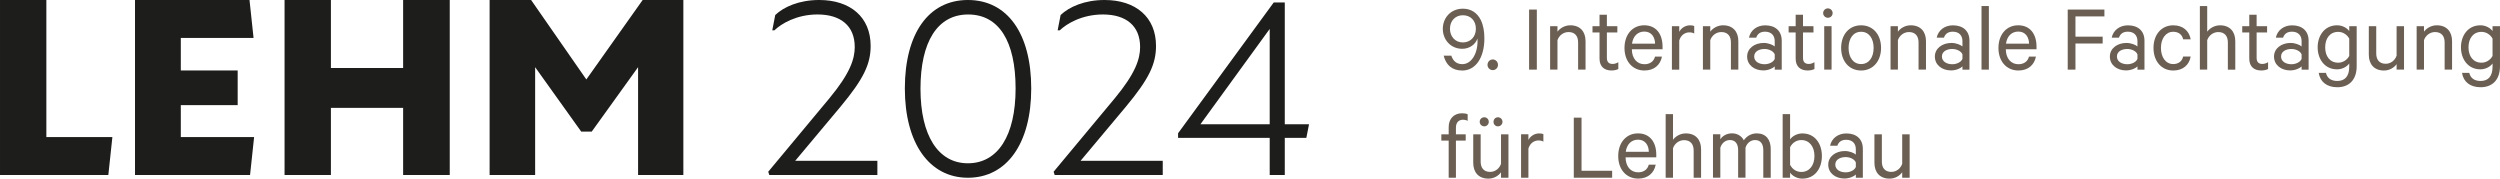
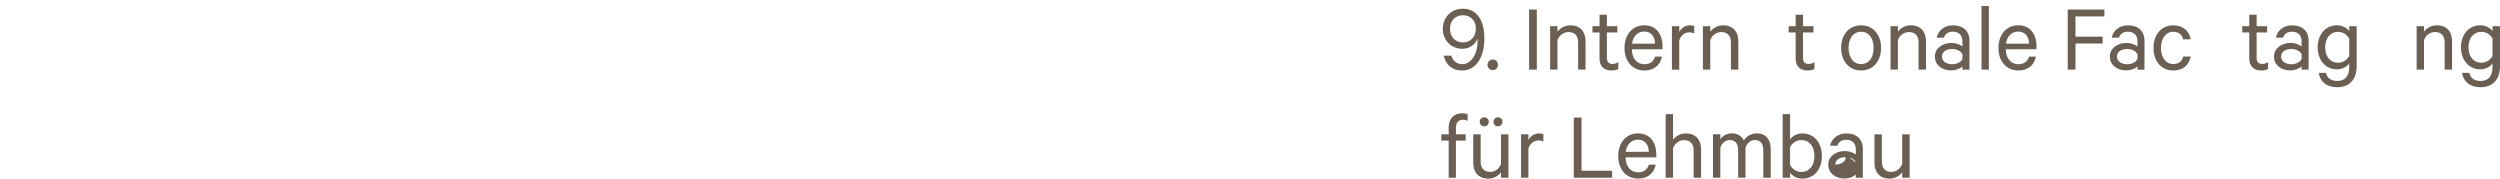
<svg xmlns="http://www.w3.org/2000/svg" viewBox="0 0 1456.69 104.07">
  <g fill="#6b5e52">
    <path d="m845.65 32.42c.97 2.96 2.91 4.96 6.44 4.96 5.13 0 8.84-5.87 8.84-13.4 0-.34-.06-1.2-.06-1.54-1.14 3.53-4.73 5.99-8.84 5.99-6.78 0-11.34-5.3-11.34-11.63s4.56-11.74 11.74-11.74c4.56 0 8.27 2.28 10.43 6.67 1.48 3.14 2.05 6.61 2.05 10.72 0 11.34-5.25 18.64-12.83 18.64-6.16 0-9.52-3.31-10.89-8.67h4.45zm6.73-23.54c-4.39 0-7.52 3.25-7.52 7.87s3.13 7.98 7.52 7.98 7.58-3.25 7.58-7.98-3.08-7.87-7.58-7.87z" />
    <path d="m869.82 34.64c1.65 0 3.02 1.37 3.02 3.14s-1.37 3.08-3.02 3.08-3.08-1.31-3.08-3.08 1.37-3.14 3.08-3.14z" />
    <path d="m895.47 40.57h-4.5v-35h4.5z" />
    <path d="m903.22 15.26h4.28v3.19c1.48-2 4.22-3.71 7.47-3.71 5.76 0 8.89 3.71 8.89 9.24v16.59h-4.33v-15.91c0-3.53-1.77-5.99-5.59-5.99-2.96 0-5.53 2-6.44 4.73v17.16h-4.28z" />
    <path d="m932.01 18.91h-4.1v-3.65h4.1v-6.67h4.28v6.67h6.1v3.65h-6.1v14.82c0 2.45 1.2 3.53 3.36 3.53 1.2 0 2.45-.46 3.31-1.03v3.99c-.97.51-2.45.85-3.99.85-4.1 0-6.96-2.22-6.96-6.9v-15.28z" />
    <path d="m968.38 32.99c-.91 4.79-4.5 8.09-10.2 8.09-6.9 0-11.63-5.3-11.63-13.11s4.62-13.23 11.52-13.23 10.66 5.07 10.66 12.43v1.54h-17.9c.06 5.42 3.08 8.72 7.35 8.72 3.13 0 5.47-1.6 6.16-4.45h4.05zm-17.45-7.53h13.45c-.06-3.76-2.05-7.07-6.27-7.07-3.82 0-6.56 2.62-7.18 7.07z" />
    <path d="m987.18 19.54c-.68-.46-1.77-.68-2.85-.68-2.68 0-5.02 1.77-5.87 4.73v16.99h-4.28v-25.32h4.28v3.31c1.08-2.17 3.48-3.82 6.27-3.82 1.08 0 2 .17 2.45.4z" />
    <path d="m992.25 15.26h4.28v3.19c1.48-2 4.22-3.71 7.47-3.71 5.76 0 8.89 3.71 8.89 9.24v16.59h-4.33v-15.91c0-3.53-1.77-5.99-5.59-5.99-2.96 0-5.53 2-6.44 4.73v17.16h-4.28z" />
-     <path d="m1034.09 40.57v-1.88c-.97 1.03-3.65 2.34-6.67 2.34-5.13 0-9.41-3.08-9.41-8.09 0-4.73 4.28-7.92 9.69-7.92 2.62 0 5.3 1.08 6.38 2.05v-3.19c0-3.13-1.94-5.42-5.59-5.42-2.68 0-4.39 1.14-5.19 3.48h-4.22c.86-4.28 4.62-7.18 9.46-7.18 6.04 0 9.63 3.42 9.63 8.95v16.87h-4.1zm0-8.89c-.74-1.88-3.31-3.14-5.93-3.14-3.08 0-6.04 1.37-6.04 4.39s2.96 4.5 6.04 4.5c2.62 0 5.19-1.25 5.93-3.13z" />
    <path d="m1046.29 18.91h-4.1v-3.65h4.1v-6.67h4.28v6.67h6.1v3.65h-6.1v14.82c0 2.45 1.2 3.53 3.36 3.53 1.2 0 2.45-.46 3.31-1.03v3.99c-.97.51-2.45.85-3.99.85-4.1 0-6.96-2.22-6.96-6.9v-15.28z" />
-     <path d="m1065.04 10.36c-1.48 0-2.74-1.25-2.74-2.74s1.25-2.74 2.74-2.74 2.79 1.2 2.79 2.74-1.25 2.74-2.79 2.74zm2.17 30.21h-4.28v-25.31h4.28z" />
    <path d="m1084.42 41.08c-6.96 0-11.63-5.42-11.63-13.17s4.67-13.17 11.63-13.17 11.63 5.42 11.63 13.17-4.73 13.17-11.63 13.17zm0-22.57c-4.56 0-7.3 3.88-7.3 9.41s2.74 9.41 7.3 9.41 7.3-3.88 7.3-9.41-2.74-9.41-7.3-9.41z" />
    <path d="m1101.58 15.26h4.28v3.19c1.48-2 4.22-3.71 7.47-3.71 5.76 0 8.89 3.71 8.89 9.24v16.59h-4.33v-15.91c0-3.53-1.77-5.99-5.59-5.99-2.96 0-5.53 2-6.44 4.73v17.16h-4.28z" />
    <path d="m1143.48 40.57v-1.88c-.97 1.03-3.65 2.34-6.67 2.34-5.13 0-9.41-3.08-9.41-8.09 0-4.73 4.28-7.92 9.69-7.92 2.62 0 5.3 1.08 6.38 2.05v-3.19c0-3.13-1.94-5.42-5.59-5.42-2.68 0-4.39 1.14-5.19 3.48h-4.22c.86-4.28 4.62-7.18 9.46-7.18 6.04 0 9.63 3.42 9.63 8.95v16.87h-4.1zm0-8.89c-.74-1.88-3.31-3.14-5.93-3.14-3.08 0-6.04 1.37-6.04 4.39s2.96 4.5 6.04 4.5c2.62 0 5.19-1.25 5.93-3.13z" />
    <path d="m1158.86 40.57h-4.28v-37.05h4.28z" />
    <path d="m1186.28 32.99c-.91 4.79-4.5 8.09-10.2 8.09-6.9 0-11.63-5.3-11.63-13.11s4.62-13.23 11.52-13.23 10.66 5.07 10.66 12.43v1.54h-17.9c.06 5.42 3.08 8.72 7.35 8.72 3.13 0 5.47-1.6 6.16-4.45h4.05zm-17.44-7.53h13.45c-.06-3.76-2.05-7.07-6.27-7.07-3.82 0-6.56 2.62-7.18 7.07z" />
    <path d="m1204.81 40.57v-35h21.38v3.99h-16.87v11.8h15.85v3.99h-15.85v15.22h-4.5z" />
    <path d="m1245.45 40.57v-1.88c-.97 1.03-3.65 2.34-6.67 2.34-5.13 0-9.41-3.08-9.41-8.09 0-4.73 4.28-7.92 9.69-7.92 2.62 0 5.3 1.08 6.38 2.05v-3.19c0-3.13-1.94-5.42-5.59-5.42-2.68 0-4.39 1.14-5.19 3.48h-4.22c.86-4.28 4.62-7.18 9.46-7.18 6.04 0 9.63 3.42 9.63 8.95v16.87h-4.1zm0-8.89c-.74-1.88-3.31-3.14-5.93-3.14-3.08 0-6.04 1.37-6.04 4.39s2.96 4.5 6.04 4.5c2.62 0 5.19-1.25 5.93-3.13z" />
    <path d="m1266.31 14.75c5.7 0 9.29 3.31 10.15 8.15h-4.39c-.57-2.74-2.74-4.39-5.76-4.39-4.33 0-7.18 3.88-7.18 9.41s2.85 9.41 7.18 9.41c3.02 0 5.19-1.65 5.76-4.39h4.39c-.86 4.85-4.45 8.15-10.15 8.15-6.78 0-11.52-5.3-11.52-13.17s4.73-13.17 11.52-13.17z" />
-     <path d="m1281.81 3.52h4.28v14.94c1.48-2 4.22-3.71 7.47-3.71 5.76 0 8.89 3.71 8.89 9.24v16.59h-4.33v-15.91c0-3.53-1.77-5.99-5.59-5.99-2.96 0-5.53 2-6.44 4.73v17.16h-4.28z" />
    <path d="m1310.6 18.91h-4.1v-3.65h4.1v-6.67h4.28v6.67h6.1v3.65h-6.1v14.82c0 2.45 1.2 3.53 3.36 3.53 1.2 0 2.45-.46 3.31-1.03v3.99c-.97.51-2.45.85-3.99.85-4.1 0-6.96-2.22-6.96-6.9v-15.28z" />
    <path d="m1341.09 40.57v-1.88c-.97 1.03-3.65 2.34-6.67 2.34-5.13 0-9.41-3.08-9.41-8.09 0-4.73 4.28-7.92 9.69-7.92 2.62 0 5.3 1.08 6.38 2.05v-3.19c0-3.13-1.94-5.42-5.59-5.42-2.68 0-4.39 1.14-5.19 3.48h-4.22c.86-4.28 4.62-7.18 9.46-7.18 6.04 0 9.63 3.42 9.63 8.95v16.87h-4.1zm0-8.89c-.74-1.88-3.31-3.14-5.93-3.14-3.08 0-6.04 1.37-6.04 4.39s2.96 4.5 6.04 4.5c2.62 0 5.19-1.25 5.93-3.13z" />
    <path d="m1368.85 36.98c-1.25 1.77-3.93 3.42-7.07 3.42-7.41 0-11.34-6.16-11.34-12.83s3.93-12.83 11.34-12.83c3.13 0 5.81 1.6 7.07 3.36v-2.85h4.33v23.32c0 8.32-4.79 12.26-11.29 12.26-6.16 0-10.03-3.19-10.83-8.38h4.22c.74 3.19 3.14 4.73 6.61 4.73 4.56 0 6.96-2.85 6.96-8.32zm0-14.48c-1.31-2.39-3.71-3.93-6.44-3.93-4.79 0-7.58 3.76-7.58 9.01s2.79 8.95 7.58 8.95c2.74 0 5.13-1.54 6.44-3.93v-10.09z" />
-     <path d="m1400.77 40.57h-4.33v-3.19c-1.42 2-4.1 3.71-7.35 3.71-5.76 0-8.84-3.71-8.84-9.23v-16.6h4.33v15.9c0 3.53 1.71 5.99 5.53 5.99 2.96 0 5.42-2 6.33-4.73v-17.16h4.33z" />
    <path d="m1408.12 15.26h4.28v3.19c1.48-2 4.22-3.71 7.47-3.71 5.76 0 8.89 3.71 8.89 9.24v16.59h-4.33v-15.91c0-3.53-1.77-5.99-5.59-5.99-2.96 0-5.53 2-6.44 4.73v17.16h-4.28z" />
    <path d="m1452.35 36.98c-1.25 1.77-3.93 3.42-7.07 3.42-7.41 0-11.34-6.16-11.34-12.83s3.93-12.83 11.34-12.83c3.13 0 5.81 1.6 7.07 3.36v-2.85h4.33v23.32c0 8.32-4.79 12.26-11.29 12.26-6.16 0-10.03-3.19-10.83-8.38h4.22c.74 3.19 3.14 4.73 6.61 4.73 4.56 0 6.96-2.85 6.96-8.32zm0-14.48c-1.31-2.39-3.71-3.93-6.44-3.93-4.79 0-7.58 3.76-7.58 9.01s2.79 8.95 7.58 8.95c2.74 0 5.13-1.54 6.44-3.93v-10.09z" />
    <path d="m855.17 70.44c-.8-.51-1.77-.68-2.68-.68-2.51 0-4.16 1.6-4.16 4.62v3.88h5.7v3.65h-5.7v21.66h-4.22v-21.66h-4.28v-3.65h4.28v-4.22c0-5.07 3.31-8.04 7.75-8.04 1.37 0 2.34.17 3.31.57v3.88z" />
    <path d="m878.94 103.56h-4.33v-3.19c-1.42 2-4.1 3.71-7.35 3.71-5.76 0-8.84-3.71-8.84-9.23v-16.59h4.33v15.91c0 3.53 1.71 5.99 5.53 5.99 2.96 0 5.42-2 6.33-4.73v-17.16h4.33v25.31zm-14.08-35.23c1.43 0 2.62 1.14 2.62 2.68 0 1.42-1.2 2.62-2.62 2.62s-2.68-1.2-2.68-2.62c0-1.54 1.2-2.68 2.68-2.68zm7.93 0c1.48 0 2.68 1.14 2.68 2.68 0 1.42-1.2 2.62-2.68 2.62s-2.56-1.2-2.56-2.62c0-1.54 1.14-2.68 2.56-2.68z" />
    <path d="m899.29 82.52c-.68-.46-1.77-.68-2.85-.68-2.68 0-5.02 1.77-5.87 4.73v16.99h-4.28v-25.31h4.28v3.31c1.08-2.17 3.48-3.82 6.27-3.82 1.08 0 2 .17 2.45.4v4.39z" />
    <path d="m917.02 68.55h4.5v30.95h17.84v4.05h-22.35v-35z" />
    <path d="m964.73 95.97c-.91 4.79-4.5 8.09-10.2 8.09-6.9 0-11.63-5.3-11.63-13.11s4.62-13.23 11.52-13.23 10.66 5.07 10.66 12.43v1.54h-17.9c.06 5.42 3.08 8.72 7.35 8.72 3.13 0 5.47-1.6 6.16-4.45h4.05zm-17.45-7.52h13.45c-.06-3.76-2.05-7.07-6.27-7.07-3.82 0-6.56 2.62-7.18 7.07z" />
    <path d="m970.54 66.5h4.28v14.94c1.48-2 4.22-3.71 7.47-3.71 5.76 0 8.89 3.71 8.89 9.24v16.59h-4.33v-15.91c0-3.53-1.77-5.99-5.59-5.99-2.96 0-5.53 2-6.44 4.73v17.16h-4.28z" />
    <path d="m1023.78 77.73c5.13 0 7.98 3.59 7.98 9.06v16.76h-4.33v-16.08c0-3.53-1.54-5.87-4.79-5.87-2.57 0-4.79 1.77-5.59 4.5v17.44h-4.28v-16.08c0-3.53-1.54-5.87-4.79-5.87-2.57 0-4.79 1.77-5.59 4.5v17.44h-4.28v-25.31h4.28v2.96c1.25-2 3.71-3.48 6.84-3.48s5.64 1.65 6.84 4.05c1.6-2.28 4.16-4.05 7.7-4.05z" />
    <path d="m1043.04 103.56h-4.33v-37.05h4.33v14.71c1.25-1.82 3.99-3.48 7.13-3.48 7.41 0 11.4 6.04 11.4 13.17s-3.99 13.17-11.4 13.17c-3.14 0-5.87-1.65-7.13-3.48zm0-7.53c1.31 2.62 3.82 4.16 6.5 4.16 4.85 0 7.7-3.93 7.7-9.29s-2.85-9.29-7.7-9.29c-2.68 0-5.19 1.54-6.5 4.16z" />
-     <path d="m1081.35 103.56v-1.88c-.97 1.03-3.65 2.34-6.67 2.34-5.13 0-9.41-3.08-9.41-8.09 0-4.73 4.28-7.92 9.69-7.92 2.62 0 5.3 1.08 6.38 2.05v-3.19c0-3.14-1.94-5.42-5.59-5.42-2.68 0-4.39 1.14-5.19 3.48h-4.22c.86-4.28 4.62-7.18 9.46-7.18 6.04 0 9.63 3.42 9.63 8.95v16.87h-4.1zm0-8.9c-.74-1.88-3.31-3.13-5.93-3.13-3.08 0-6.04 1.37-6.04 4.39s2.96 4.5 6.04 4.5c2.62 0 5.19-1.25 5.93-3.13v-2.62z" />
+     <path d="m1081.35 103.56v-1.88c-.97 1.03-3.65 2.34-6.67 2.34-5.13 0-9.41-3.08-9.41-8.09 0-4.73 4.28-7.92 9.69-7.92 2.62 0 5.3 1.08 6.38 2.05v-3.19c0-3.14-1.94-5.42-5.59-5.42-2.68 0-4.39 1.14-5.19 3.48h-4.22c.86-4.28 4.62-7.18 9.46-7.18 6.04 0 9.63 3.42 9.63 8.95v16.87h-4.1zm0-8.9c-.74-1.88-3.31-3.13-5.93-3.13-3.08 0-6.04 1.37-6.04 4.39c2.62 0 5.19-1.25 5.93-3.13v-2.62z" />
    <path d="m1112.7 103.56h-4.33v-3.19c-1.42 2-4.1 3.71-7.35 3.71-5.76 0-8.84-3.71-8.84-9.23v-16.59h4.33v15.91c0 3.53 1.71 5.99 5.53 5.99 2.96 0 5.42-2 6.33-4.73v-17.16h4.33v25.31z" />
  </g>
-   <path d="m739.82 16.86v55.53h-40.35zm2.36-15.43-55.74 76.21v2.7h53.38v21.64h8.79v-21.64h12.56l1.57-7.95h-14.13v-70.96h-6.44zm-98.6-1.43c-11.62 0-20.57 3.98-25.59 8.75l-1.73 8.91h1.26c3.93-3.82 12.88-9.23 25.12-9.23 13.35 0 21.67 6.52 21.67 18.93 0 6.84-2.51 15.11-14.76 29.91l-35.64 42.8.63 1.91h62.96v-8.27h-47.89l26.38-31.5c13.5-16.23 17.59-24.82 17.59-35.48 0-16.71-11.78-26.73-29.99-26.73m-79.62 95.14c-17.27 0-27.63-16.07-27.63-43.43s9.89-43.27 27.79-43.27 27.63 15.59 27.63 43.11-10.36 43.59-27.79 43.59m0 8.43c22.61 0 36.9-19.89 36.9-52.02s-13.97-51.55-36.9-51.55-36.74 19.57-36.74 51.55 14.29 52.02 36.74 52.02m-86.67-103.57c-11.62 0-20.57 3.98-25.59 8.75l-1.73 8.91h1.26c3.92-3.82 12.88-9.23 25.12-9.23 13.35 0 21.67 6.52 21.67 18.93 0 6.84-2.51 15.11-14.76 29.91l-35.64 42.8.63 1.91h62.96v-8.27h-47.89l26.38-31.5c13.5-16.23 17.59-24.82 17.59-35.48 0-16.71-11.78-26.73-29.99-26.73m-192.03 0v101.98h26.53v-62.84l26.85 37.55h6.12l27.01-37.55v62.84h26.38v-101.98h-23.71l-32.82 46.3-32.18-46.3zm-50.39 0v39.61h-42.08v-39.61h-27.01v101.98h27.01v-39.14h42.08v39.14h27.16v-101.98zm-156.23 0v101.98h67.04l2.36-22.11h-42.71v-18.61h33.13v-20.21h-33.13v-18.93h42.39l-2.36-22.11h-66.73zm-51.65 79.87v-79.87h-27.01v101.98h63.12l2.36-22.11z" fill="#1d1d1b" />
</svg>